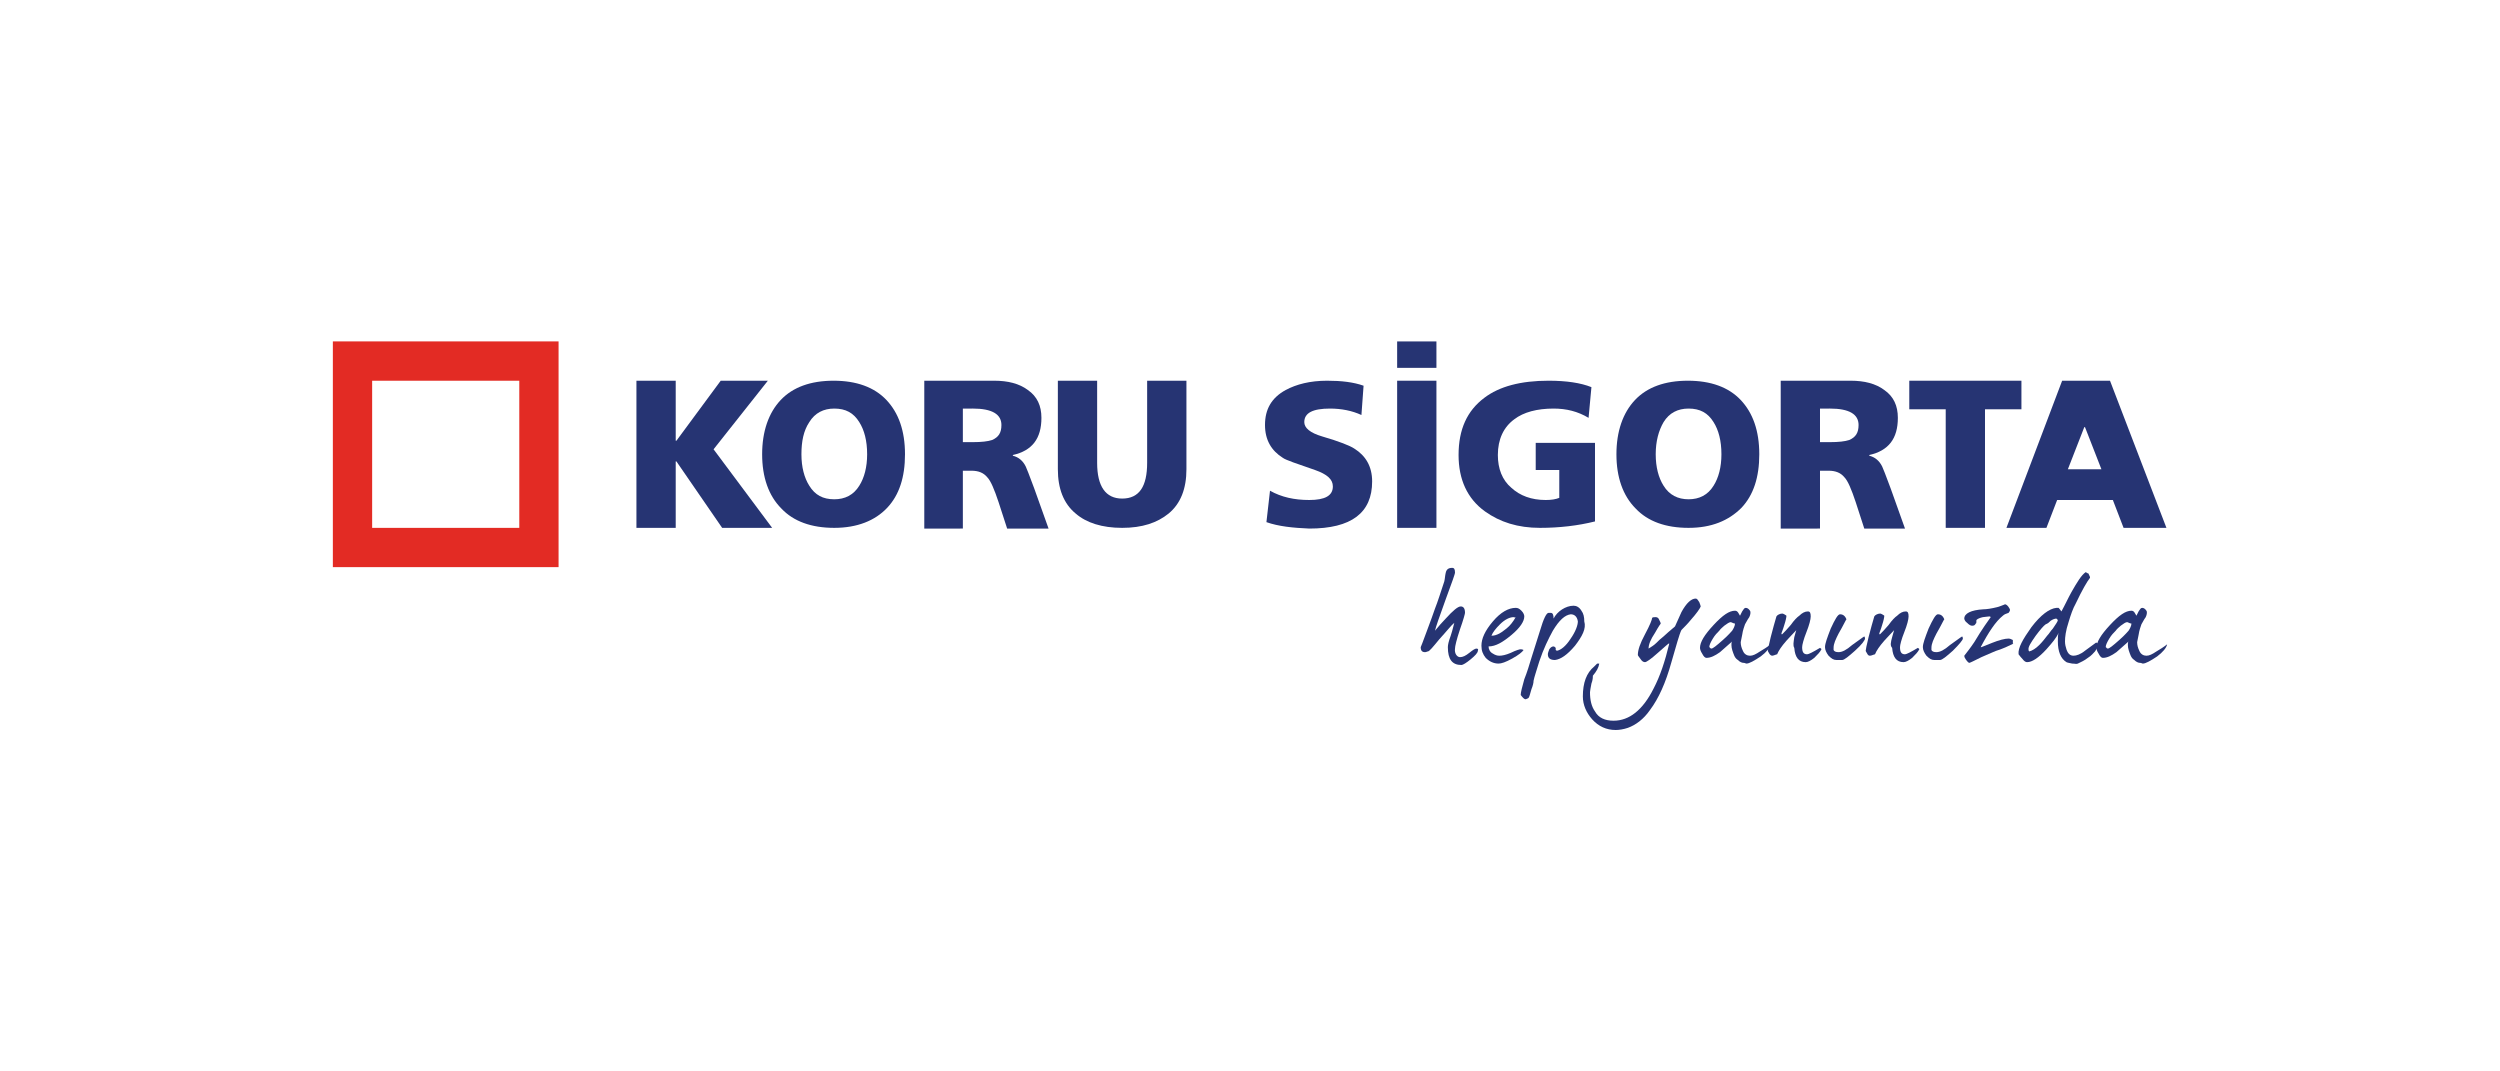
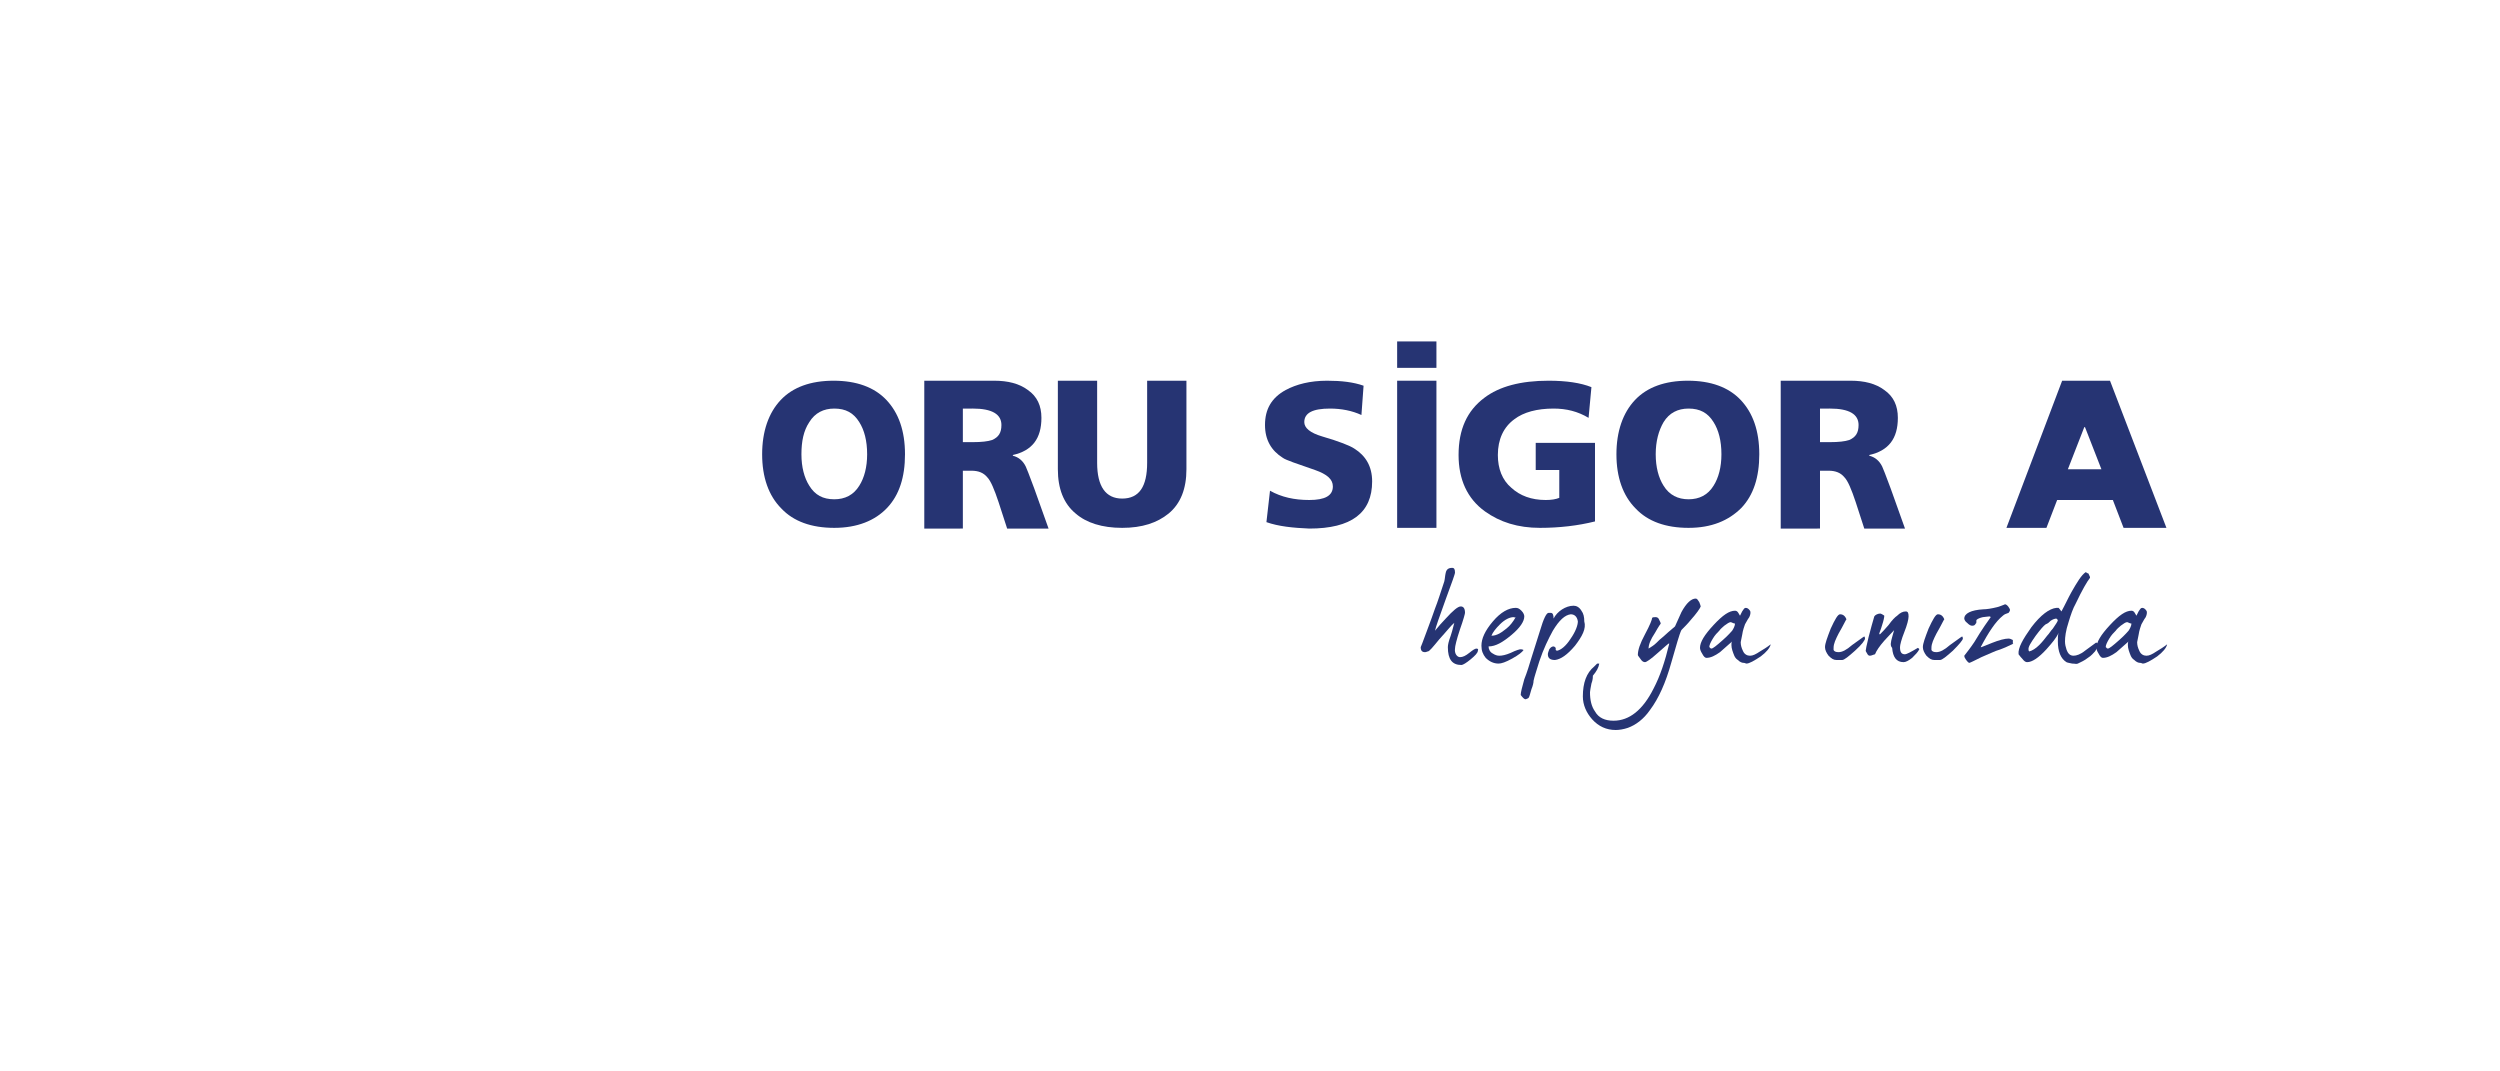
<svg xmlns="http://www.w3.org/2000/svg" version="1.0" id="katman_1" x="0px" y="0px" viewBox="0 0 350 150" style="enable-background:new 0 0 350 150;" xml:space="preserve">
  <style type="text/css">
	.st0{fill-rule:evenodd;clip-rule:evenodd;fill:#263473;}
	.st1{fill:#263473;}
	.st2{fill-rule:evenodd;clip-rule:evenodd;fill:#E32B24;}
</style>
  <g>
    <g>
-       <polygon class="st0" points="89.1,73.9 89.1,53.3 94.6,53.3 94.6,61.7 94.7,61.7 100.9,53.3 107.5,53.3 99.9,62.9 108.1,73.9     101.1,73.9 94.7,64.6 94.6,64.6 94.6,73.9 89.1,73.9   " />
      <path class="st0" d="M106.7,63.6c0-3.2,0.9-5.8,2.6-7.6c1.7-1.8,4.2-2.7,7.4-2.7c3.2,0,5.7,0.9,7.4,2.7c1.7,1.8,2.6,4.3,2.6,7.6    c0,3.2-0.8,5.7-2.5,7.5c-1.7,1.8-4.2,2.8-7.4,2.8c-3.2,0-5.7-0.9-7.4-2.7C107.6,69.4,106.7,66.8,106.7,63.6L106.7,63.6z     M112.2,63.6c0,1.8,0.4,3.3,1.1,4.4c0.8,1.3,1.9,1.9,3.5,1.9c1.5,0,2.7-0.6,3.5-1.9c0.7-1.1,1.1-2.6,1.1-4.4    c0-1.9-0.4-3.4-1.1-4.5c-0.8-1.3-1.9-1.9-3.5-1.9c-1.5,0-2.7,0.6-3.5,1.9C112.5,60.3,112.2,61.8,112.2,63.6L112.2,63.6z" />
      <path class="st0" d="M129.4,73.9V53.3h9.8c1.9,0,3.5,0.4,4.7,1.3c1.3,0.9,1.9,2.2,1.9,3.9c0,2.9-1.3,4.6-4,5.2v0.1    c0.8,0.2,1.4,0.7,1.8,1.5c0.1,0.2,0.5,1.2,1.2,3.1l2,5.6H141l-1.2-3.7c-0.6-1.8-1.1-3-1.6-3.5c-0.5-0.6-1.2-0.9-2.2-0.9h-1.2v8.1    H129.4L129.4,73.9z M134.8,57.2v4.7h1.4c1.2,0,2.1-0.1,2.7-0.3c0.9-0.4,1.3-1,1.3-2.1c0-1.5-1.3-2.3-4-2.3H134.8L134.8,57.2z" />
      <path class="st0" d="M166.1,53.3v12.4c0,2.7-0.8,4.8-2.5,6.2c-1.6,1.3-3.7,2-6.5,2c-2.8,0-5-0.7-6.5-2c-1.7-1.4-2.5-3.5-2.5-6.2    V53.3h5.5v11.5c0,3.3,1.2,5,3.5,5c2.4,0,3.5-1.7,3.5-5V53.3H166.1L166.1,53.3z" />
      <path class="st1" d="M205.9,92.3c-0.6,0.5-1.1,0.8-1.3,0.8c-1.3,0-1.9-0.8-1.9-2.5c0-0.3,0.1-0.8,0.4-1.6c0.3-0.9,0.4-1.5,0.5-1.8    c-0.4,0.3-1,1.1-2.1,2.3c-0.9,1.1-1.4,1.7-1.6,1.7c-0.1,0-0.2,0.1-0.4,0.1c-0.4,0-0.6-0.2-0.6-0.7c0,0,0.3-0.7,0.8-2.1    c0.6-1.6,1-2.7,1.2-3.3c0.4-1,0.8-2.3,1.3-3.8c0.1-0.4,0.1-0.8,0.2-1.2c0.1-0.5,0.4-0.7,0.9-0.7c0.3,0,0.4,0.2,0.4,0.7    c0,0.1-0.4,1.3-1.3,3.7c-0.9,2.5-1.4,3.9-1.5,4.4c0.5-0.6,1-1.2,1.5-1.7c1-1.1,1.7-1.7,2.1-1.7c0.4,0,0.6,0.3,0.6,0.9    c0,0.1-0.2,0.9-0.7,2.3c-0.5,1.5-0.7,2.4-0.7,2.7c-0.1,0.7,0.3,1.2,0.7,1.2c0.4,0,0.8-0.2,1.3-0.6c0.5-0.4,0.8-0.6,1-0.6    c0.2,0,0.3,0.1,0.2,0.3C206.9,91.4,206.5,91.8,205.9,92.3L205.9,92.3z" />
      <path class="st1" d="M211.9,86.4c-0.5,0-1.2,0.3-1.9,1c-0.6,0.6-1,1.1-1.2,1.6c0.4,0,0.7-0.1,1.1-0.3c0.2-0.1,0.5-0.3,1-0.7    c0.5-0.4,0.9-0.9,1.3-1.6C212.1,86.5,212,86.4,211.9,86.4L211.9,86.4z M211.6,88.9c-1.2,1-2.2,1.6-3.2,1.6c0,0.4,0.2,0.8,0.6,1    c0.3,0.2,0.6,0.3,0.9,0.3c0.4,0,0.9-0.1,1.6-0.4c0.8-0.4,1.3-0.5,1.3-0.5c0.2,0,0.3,0,0.5,0.1c-0.2,0.3-0.7,0.7-1.6,1.2    c-0.9,0.5-1.5,0.7-1.9,0.7c-0.7,0-1.3-0.3-1.8-0.8c-0.4-0.5-0.6-1-0.6-1.7c0-1,0.5-2.1,1.6-3.4c1.1-1.3,2.2-1.9,3.2-1.9    c0.3,0,0.5,0.1,0.8,0.4c0.3,0.3,0.4,0.6,0.4,0.8C213.4,87,212.8,87.9,211.6,88.9L211.6,88.9z" />
      <path class="st1" d="M220.5,90.4c-1.1,1.3-2,1.9-2.8,2c-0.6,0-1-0.2-1-0.8c0-0.2,0.1-0.4,0.2-0.7c0.2-0.3,0.4-0.4,0.6-0.4    c0.1,0,0.2,0.1,0.3,0.2c0,0.1,0,0.2,0,0.3c0,0,0.1,0.1,0.2,0.1c0.5-0.1,1.2-0.6,1.9-1.7c0.7-1,1-1.9,1-2.4c-0.1-0.7-0.5-1-1-1    c-0.8,0.1-1.6,0.8-2.5,2.3c-0.6,1.1-1.3,2.5-1.9,4.3c-0.4,1.3-0.7,2.2-0.8,2.7c0,0.3-0.1,0.7-0.3,1.2c-0.2,0.7-0.3,1.1-0.4,1.2    c-0.1,0.1-0.2,0.1-0.4,0.2c-0.2,0-0.4-0.2-0.7-0.6c0-0.4,0.2-1.1,0.5-2.2c0.4-1,0.7-2,1-3l1.2-3.8c0.5-1.7,0.9-2.5,1.2-2.5    c0.3,0,0.4,0,0.3,0c0.3,0,0.4,0.3,0.4,0.8c0.5-1,1.7-1.8,2.8-1.8c0.4,0,0.8,0.2,1.1,0.7c0.3,0.4,0.4,0.9,0.4,1.5    C222.1,88,221.5,89.1,220.5,90.4L220.5,90.4z" />
      <path class="st1" d="M236.7,86.8c-0.4,0.5-0.9,1-1.3,1.4c-0.3,0.6-0.7,2.1-1.4,4.5c-0.8,2.9-1.8,5.1-3,6.7c-0.9,1.3-2,2.1-3.1,2.5    c-0.6,0.2-1.2,0.3-1.7,0.3c-1.3,0-2.4-0.5-3.3-1.5c-0.8-0.9-1.3-2-1.3-3.2c0-1.9,0.5-3.3,1.6-4.2c0.2-0.2,0.4-0.4,0.4-0.4    c0,0,0.1,0,0.3,0c-0.1,0.6-0.4,1.1-0.9,1.7c0,0.2,0,0.6-0.2,1.1c-0.1,0.6-0.2,1-0.2,1.2c0,1.1,0.2,2,0.7,2.7    c0.5,0.9,1.4,1.3,2.6,1.3c2.2,0,4.1-1.5,5.6-4.5c0.9-1.7,1.6-3.8,2.2-6.3c0,0,0,0-0.1,0c0,0-0.5,0.4-1.5,1.3    c-1,0.9-1.6,1.3-1.8,1.3c-0.2,0-0.4-0.1-0.6-0.4c-0.2-0.3-0.4-0.5-0.4-0.6c0-0.7,0.3-1.6,1-2.9c0.7-1.3,1-2.1,1-2.3    c0.1-0.1,0.3-0.1,0.5-0.1c0.2,0,0.4,0.1,0.5,0.4c0.1,0.2,0.2,0.4,0.2,0.5c0,0-0.3,0.4-0.8,1.3c-0.6,0.9-0.9,1.6-0.9,2.2    c0.3-0.2,0.7-0.4,1.1-0.8c0.3-0.3,0.6-0.6,1-0.9c0.3-0.3,0.9-0.8,1.6-1.4c0.3-0.7,0.6-1.3,0.9-2c0.7-1.3,1.4-1.9,2-1.9    c0.2,0,0.3,0.2,0.5,0.5c0.1,0.3,0.2,0.5,0.2,0.6C238,85.2,237.5,85.9,236.7,86.8L236.7,86.8z" />
      <path class="st1" d="M242.3,87.1c-0.2,0-0.5,0.2-0.9,0.5c-0.2,0.2-0.5,0.4-0.7,0.7c-0.3,0.3-0.6,0.6-0.9,1.1    c-0.3,0.5-0.5,0.9-0.5,1.2c0.1,0,0.1,0.2,0.3,0.2c0.2,0,0.7-0.4,1.6-1.2c0.8-0.7,1.2-1.2,1.3-1.3c0.2-0.3,0.4-0.7,0.4-1    C242.7,87.3,242.4,87.1,242.3,87.1L242.3,87.1z M247.9,90.2c-0.1,0.5-0.6,1.1-1.4,1.7c-0.9,0.6-1.6,1-2,1c-0.1,0-0.2-0.1-0.4-0.1    c-0.2,0-0.5-0.1-0.8-0.4c-0.3-0.2-0.4-0.4-0.5-0.6c-0.2-0.5-0.4-1-0.4-1.5c0-0.2,0-0.4,0.1-0.5l-1.7,1.5c-0.7,0.5-1.3,0.8-1.9,0.8    c-0.2,0-0.4-0.2-0.6-0.6c-0.2-0.3-0.3-0.6-0.3-0.8c0-0.8,0.6-1.8,1.9-3.2c1.3-1.4,2.2-2,3-2c0.4,0,0.5,0.4,0.7,0.7    c0.1-0.2,0.2-0.4,0.3-0.6c0.2-0.3,0.3-0.5,0.5-0.5c0.2,0,0.4,0.1,0.6,0.4c0.1,0.1,0.1,0.5-0.1,0.9c-0.3,0.4-0.4,0.7-0.6,1    c-0.1,0.3-0.3,0.8-0.4,1.5c-0.1,0.6-0.2,0.9-0.2,1c0,0.4,0.1,0.8,0.3,1.2c0.2,0.5,0.6,0.7,1,0.7c0.4,0,0.8-0.2,1.4-0.6    c0.5-0.3,1-0.6,1.5-1H247.9L247.9,90.2z" />
-       <path class="st1" d="M251.2,89.2c0.2-0.7,0.3-1.1,0.3-1c-0.6,0.6-1,1.1-1.4,1.5c-0.7,0.8-1.1,1.4-1.3,1.9c-0.1,0-0.5,0.2-0.7,0.2    c-0.1,0-0.3-0.1-0.4-0.3c-0.1-0.2-0.2-0.3-0.2-0.4c0-0.1,0.1-0.7,0.4-1.9c0.3-1.2,0.6-2.2,0.8-2.9c0.1-0.2,0.5-0.4,0.8-0.4    c0.1,0,0.1,0,0.3,0.1c0.2,0.1,0.3,0.2,0.3,0.2c0,0.2-0.1,0.7-0.3,1.3c-0.2,0.7-0.4,1.1-0.4,1.2c0,0.1,0,0.1,0.1,0.1    c0.3-0.3,0.7-0.7,1.2-1.3c0.5-0.7,0.9-1.1,1.2-1.3c0.4-0.4,0.8-0.6,1.2-0.6c0.3,0,0.4,0.2,0.4,0.7c0,0.4-0.2,1.2-0.6,2.2    c-0.4,1-0.6,1.8-0.6,2.1c0,0.7,0.2,1,0.7,1c0.2,0,0.8-0.3,1.8-0.9c0.1,0.1,0.2,0.1,0.2,0.2c-0.2,0.4-0.5,0.7-1,1.2    c-0.5,0.4-0.9,0.6-1.2,0.6c-1,0-1.5-0.7-1.6-2C251,90.4,251.1,89.9,251.2,89.2L251.2,89.2z" />
      <path class="st1" d="M259.7,91.1c-0.9,0.8-1.5,1.3-1.8,1.3c-0.1,0-0.2,0-0.4,0c-0.2,0-0.4,0-0.4,0c-0.4,0-0.7-0.2-1.1-0.6    c-0.3-0.4-0.5-0.8-0.5-1.2c0-0.5,0.3-1.3,0.8-2.6c0.6-1.3,1-2,1.3-2c0.4,0,0.7,0.2,0.9,0.7c-0.1,0.1-0.4,0.8-1.1,2    c-0.4,0.8-0.7,1.4-0.7,2c0,0.1,0,0.2,0,0.3c0.1,0.2,0.3,0.3,0.7,0.3c0.5,0,1.1-0.3,1.9-1c1-0.7,1.5-1.1,1.7-1.2    c0,0,0.1,0.1,0.1,0.3C261.1,89.6,260.7,90.2,259.7,91.1L259.7,91.1z" />
      <path class="st1" d="M264.9,89.2c0.2-0.7,0.3-1.1,0.3-1c-0.6,0.6-1,1.1-1.4,1.5c-0.7,0.8-1.1,1.4-1.3,1.9c-0.1,0-0.5,0.2-0.7,0.2    s-0.3-0.1-0.4-0.3c-0.1-0.2-0.2-0.3-0.2-0.4c0-0.1,0.1-0.7,0.4-1.9c0.3-1.2,0.6-2.2,0.8-2.9c0.1-0.2,0.5-0.4,0.8-0.4    c0.1,0,0.1,0,0.3,0.1c0.2,0.1,0.3,0.2,0.3,0.2c0,0.2-0.1,0.7-0.3,1.3c-0.2,0.7-0.4,1.1-0.4,1.2c0,0.1,0,0.1,0.1,0.1    c0.3-0.3,0.7-0.7,1.2-1.3c0.5-0.7,0.9-1.1,1.2-1.3c0.4-0.4,0.8-0.6,1.2-0.6c0.3,0,0.4,0.2,0.4,0.7c0,0.4-0.2,1.2-0.6,2.2    c-0.4,1-0.6,1.8-0.6,2.1c0,0.7,0.2,1,0.7,1c0.2,0,0.8-0.3,1.8-0.9c0.1,0.1,0.2,0.1,0.2,0.2c-0.2,0.4-0.5,0.7-1,1.2    c-0.5,0.4-0.9,0.6-1.2,0.6c-1,0-1.5-0.7-1.6-2C264.6,90.4,264.7,89.9,264.9,89.2L264.9,89.2z" />
      <path class="st1" d="M273.4,91.1c-0.9,0.8-1.5,1.3-1.8,1.3c-0.1,0-0.2,0-0.4,0c-0.2,0-0.4,0-0.4,0c-0.4,0-0.7-0.2-1.1-0.6    c-0.3-0.4-0.5-0.8-0.5-1.2c0-0.5,0.3-1.3,0.8-2.6c0.6-1.3,1-2,1.3-2c0.4,0,0.7,0.2,0.9,0.7c-0.1,0.1-0.4,0.8-1.1,2    c-0.4,0.8-0.7,1.4-0.7,2c0,0.1,0,0.2,0,0.3c0.1,0.2,0.3,0.3,0.7,0.3c0.5,0,1.1-0.3,1.9-1c1-0.7,1.5-1.1,1.7-1.2    c0,0,0.1,0.1,0.1,0.3C274.8,89.6,274.3,90.2,273.4,91.1L273.4,91.1z" />
      <path class="st1" d="M281.9,90.1c-0.8,0.4-1.5,0.7-2.1,0.9c-0.4,0.1-1.2,0.5-2.4,1c-1,0.5-1.6,0.8-1.7,0.8c-0.1,0-0.3-0.2-0.5-0.5    c-0.2-0.3-0.2-0.4-0.2-0.5c0.3-0.4,0.8-1,1.4-1.9c0.3-0.5,1-1.7,2.3-3.5l-0.1-0.1c0,0-0.3,0-1,0.1c-0.4,0.1-0.7,0.2-0.9,0.4    c0,0.3,0,0.5-0.1,0.5c-0.1,0.2-0.2,0.3-0.5,0.3c-0.2,0-0.4-0.1-0.7-0.4c-0.3-0.2-0.4-0.5-0.4-0.6c0-0.7,0.9-1.2,2.7-1.3    c0.4,0,1.1-0.1,1.9-0.3c0.1,0,0.3-0.1,0.6-0.2c0.3-0.1,0.5-0.2,0.5-0.2c0.3,0,0.7,0.6,0.7,0.8c0,0.1-0.1,0.3-0.2,0.4    c-0.3,0.1-0.6,0.2-0.8,0.4c-1,0.8-2,2.3-3.1,4.4c0,0,0,0,0.1,0c0,0,0.5-0.2,1.5-0.6c1-0.4,1.8-0.6,2.3-0.6c0.2,0,0.4,0.1,0.6,0.2    V90.1L281.9,90.1z" />
      <path class="st1" d="M287.9,86.6c-0.2,0-0.5,0.1-0.8,0.3c-0.2,0.2-0.4,0.4-0.7,0.5c-0.3,0.2-0.8,0.8-1.4,1.6c-0.7,1-1.1,1.6-1,2    c0,0.1,0,0.1,0.1,0.2c0.4-0.1,0.9-0.4,1.4-0.9c0.4-0.4,0.8-0.9,1.1-1.3c0.3-0.3,0.5-0.7,0.8-1c0.4-0.6,0.7-1,0.7-1.2    C288,86.7,287.9,86.6,287.9,86.6L287.9,86.6z M293.9,90.2c0,0.1-0.2,0.4-0.6,1c-0.2,0.2-0.5,0.6-1,0.9c-0.5,0.4-1,0.6-1.4,0.8    c-0.2,0.1-0.4,0-0.8,0c-0.4-0.1-0.6-0.1-0.8-0.2c-0.8-0.5-1.2-1.5-1.2-2.9c0-0.5,0-0.9,0.1-1.2c-0.3,0.7-0.9,1.4-1.7,2.3    c-1.1,1.2-2,1.8-2.7,1.8c-0.2,0-0.4-0.1-0.7-0.5c-0.3-0.3-0.4-0.5-0.5-0.6c-0.1-0.9,0.6-2.1,1.8-3.8c1.3-1.7,2.5-2.6,3.5-2.7    c0.2,0,0.3,0,0.3,0c0,0,0.2,0.2,0.4,0.5c0.5-0.9,0.9-1.8,1.4-2.7c0.8-1.4,1.4-2.4,2-2.8c0.2,0.1,0.3,0.2,0.4,0.2    c0,0.1,0.2,0.4,0.2,0.5c0,0,0,0.1,0,0.1c-0.4,0.5-1.1,1.7-2,3.6c-0.4,0.7-0.7,1.6-1,2.6c-0.4,1.2-0.5,2.1-0.5,2.7    c0,0.4,0.1,0.8,0.2,1.1c0.2,0.6,0.5,0.9,1,0.9c0.4,0,1-0.2,1.6-0.7l1.5-1.1c0.1-0.1,0.1,0,0.3,0.1    C293.9,90.1,293.9,90.1,293.9,90.2L293.9,90.2z" />
      <path class="st1" d="M297.8,87.1c-0.2,0-0.5,0.2-0.9,0.5c-0.2,0.2-0.5,0.4-0.7,0.7c-0.3,0.3-0.6,0.6-0.9,1.1    c-0.3,0.5-0.5,0.9-0.5,1.2c0.1,0,0.1,0.2,0.3,0.2c0.2,0,0.7-0.4,1.6-1.2c0.8-0.7,1.2-1.2,1.3-1.3c0.2-0.3,0.4-0.7,0.4-1    C298.2,87.3,297.9,87.1,297.8,87.1L297.8,87.1z M303.4,90.2c-0.1,0.5-0.6,1.1-1.4,1.7c-0.9,0.6-1.6,1-2,1c-0.1,0-0.2-0.1-0.4-0.1    c-0.2,0-0.5-0.1-0.8-0.4c-0.3-0.2-0.4-0.4-0.5-0.6c-0.2-0.5-0.4-1-0.4-1.5c0-0.2,0-0.4,0.1-0.5l-1.7,1.5c-0.7,0.5-1.3,0.8-1.9,0.8    c-0.2,0-0.4-0.2-0.6-0.6c-0.2-0.3-0.3-0.6-0.3-0.8c0-0.8,0.6-1.8,1.9-3.2c1.3-1.4,2.2-2,3-2c0.4,0,0.5,0.4,0.7,0.7    c0.1-0.2,0.2-0.4,0.3-0.6c0.2-0.3,0.3-0.5,0.5-0.5c0.2,0,0.4,0.1,0.6,0.4c0.1,0.1,0.1,0.5-0.1,0.9c-0.3,0.4-0.4,0.7-0.6,1    c-0.1,0.3-0.3,0.8-0.4,1.5c-0.1,0.6-0.2,0.9-0.2,1c0,0.4,0.1,0.8,0.3,1.2c0.2,0.5,0.6,0.7,1,0.7c0.4,0,0.8-0.2,1.4-0.6    c0.5-0.3,1-0.6,1.5-1H303.4L303.4,90.2z" />
-       <path class="st2" d="M72.7,73.9H52.1V53.3h20.6V73.9L72.7,73.9z M46.6,47.8v31.6h31.6V47.8H46.6L46.6,47.8z" />
      <path class="st0" d="M177.3,73.1l0.5-4.4c1.6,0.9,3.4,1.3,5.5,1.3c2.2,0,3.3-0.6,3.3-1.9c0-1-0.8-1.7-2.5-2.3    c-2.6-0.9-4.1-1.4-4.5-1.7c-1.6-1-2.5-2.5-2.5-4.6c0-2.2,0.9-3.8,2.9-4.9c1.5-0.8,3.4-1.3,5.8-1.3c2,0,3.7,0.2,5.1,0.7l-0.3,4.1    c-1.3-0.6-2.8-0.9-4.4-0.9c-2.4,0-3.6,0.6-3.6,1.9c0,0.8,0.8,1.5,2.5,2c2.4,0.7,3.9,1.3,4.5,1.7c1.6,1,2.5,2.5,2.5,4.6    c0,4.4-2.9,6.6-8.8,6.6C181,73.9,179,73.7,177.3,73.1L177.3,73.1z" />
      <polygon class="st0" points="195.6,73.9 195.6,53.3 201.1,53.3 201.1,73.9 195.6,73.9   " />
      <path class="st0" d="M223.3,61.9V73c-2.4,0.6-5,0.9-7.7,0.9c-3.1,0-5.6-0.8-7.7-2.3c-2.5-1.8-3.7-4.5-3.7-7.9c0-3.6,1.2-6.2,3.6-8    c2.1-1.6,5.1-2.4,9-2.4c2.5,0,4.5,0.3,6,0.9l-0.4,4.3c-1.5-0.9-3.1-1.3-4.9-1.3c-2.3,0-4.2,0.5-5.5,1.5c-1.5,1.1-2.3,2.8-2.3,5    c0,1.9,0.6,3.5,1.9,4.6c1.2,1.1,2.8,1.7,4.8,1.7c0.8,0,1.4-0.1,1.9-0.3v-3.9H215v-3.8H223.3L223.3,61.9z" />
      <path class="st0" d="M226.3,63.6c0-3.2,0.9-5.8,2.6-7.6c1.7-1.8,4.2-2.7,7.4-2.7c3.2,0,5.7,0.9,7.4,2.7c1.7,1.8,2.6,4.3,2.6,7.6    c0,3.2-0.8,5.7-2.5,7.5c-1.8,1.8-4.2,2.8-7.4,2.8c-3.2,0-5.7-0.9-7.4-2.7C227.2,69.4,226.3,66.8,226.3,63.6L226.3,63.6z     M231.8,63.6c0,1.8,0.4,3.3,1.1,4.4c0.8,1.3,2,1.9,3.5,1.9s2.7-0.6,3.5-1.9c0.7-1.1,1.1-2.6,1.1-4.4c0-1.9-0.4-3.4-1.1-4.5    c-0.8-1.3-1.9-1.9-3.5-1.9c-1.5,0-2.7,0.6-3.5,1.9C232.2,60.3,231.8,61.8,231.8,63.6L231.8,63.6z" />
      <path class="st0" d="M249.3,73.9V53.3h9.8c1.9,0,3.5,0.4,4.7,1.3c1.3,0.9,1.9,2.2,1.9,3.9c0,2.9-1.3,4.6-4,5.2v0.1    c0.8,0.2,1.4,0.7,1.8,1.5c0.1,0.2,0.5,1.2,1.2,3.1l2,5.6H261l-1.2-3.7c-0.6-1.8-1.1-3-1.6-3.5c-0.5-0.6-1.2-0.9-2.2-0.9h-1.2v8.1    H249.3L249.3,73.9z M254.8,57.2v4.7h1.4c1.2,0,2.1-0.1,2.7-0.3c0.9-0.4,1.3-1,1.3-2.1c0-1.5-1.3-2.3-4-2.3H254.8L254.8,57.2z" />
-       <polygon class="st0" points="272.4,73.9 272.4,57.3 267.3,57.3 267.3,53.3 283,53.3 283,57.3 277.9,57.3 277.9,73.9 272.4,73.9       " />
      <path class="st0" d="M280.9,73.9l7.8-20.6h6.7l7.9,20.6h-6l-1.5-3.9H288l-1.5,3.9H280.9L280.9,73.9z M294.2,65.7l-2.3-5.9h-0.1    l-2.3,5.9H294.2L294.2,65.7z" />
      <polygon class="st0" points="201.1,51.5 195.6,51.5 195.6,47.8 201.1,47.8 201.1,51.5   " />
    </g>
  </g>
</svg>